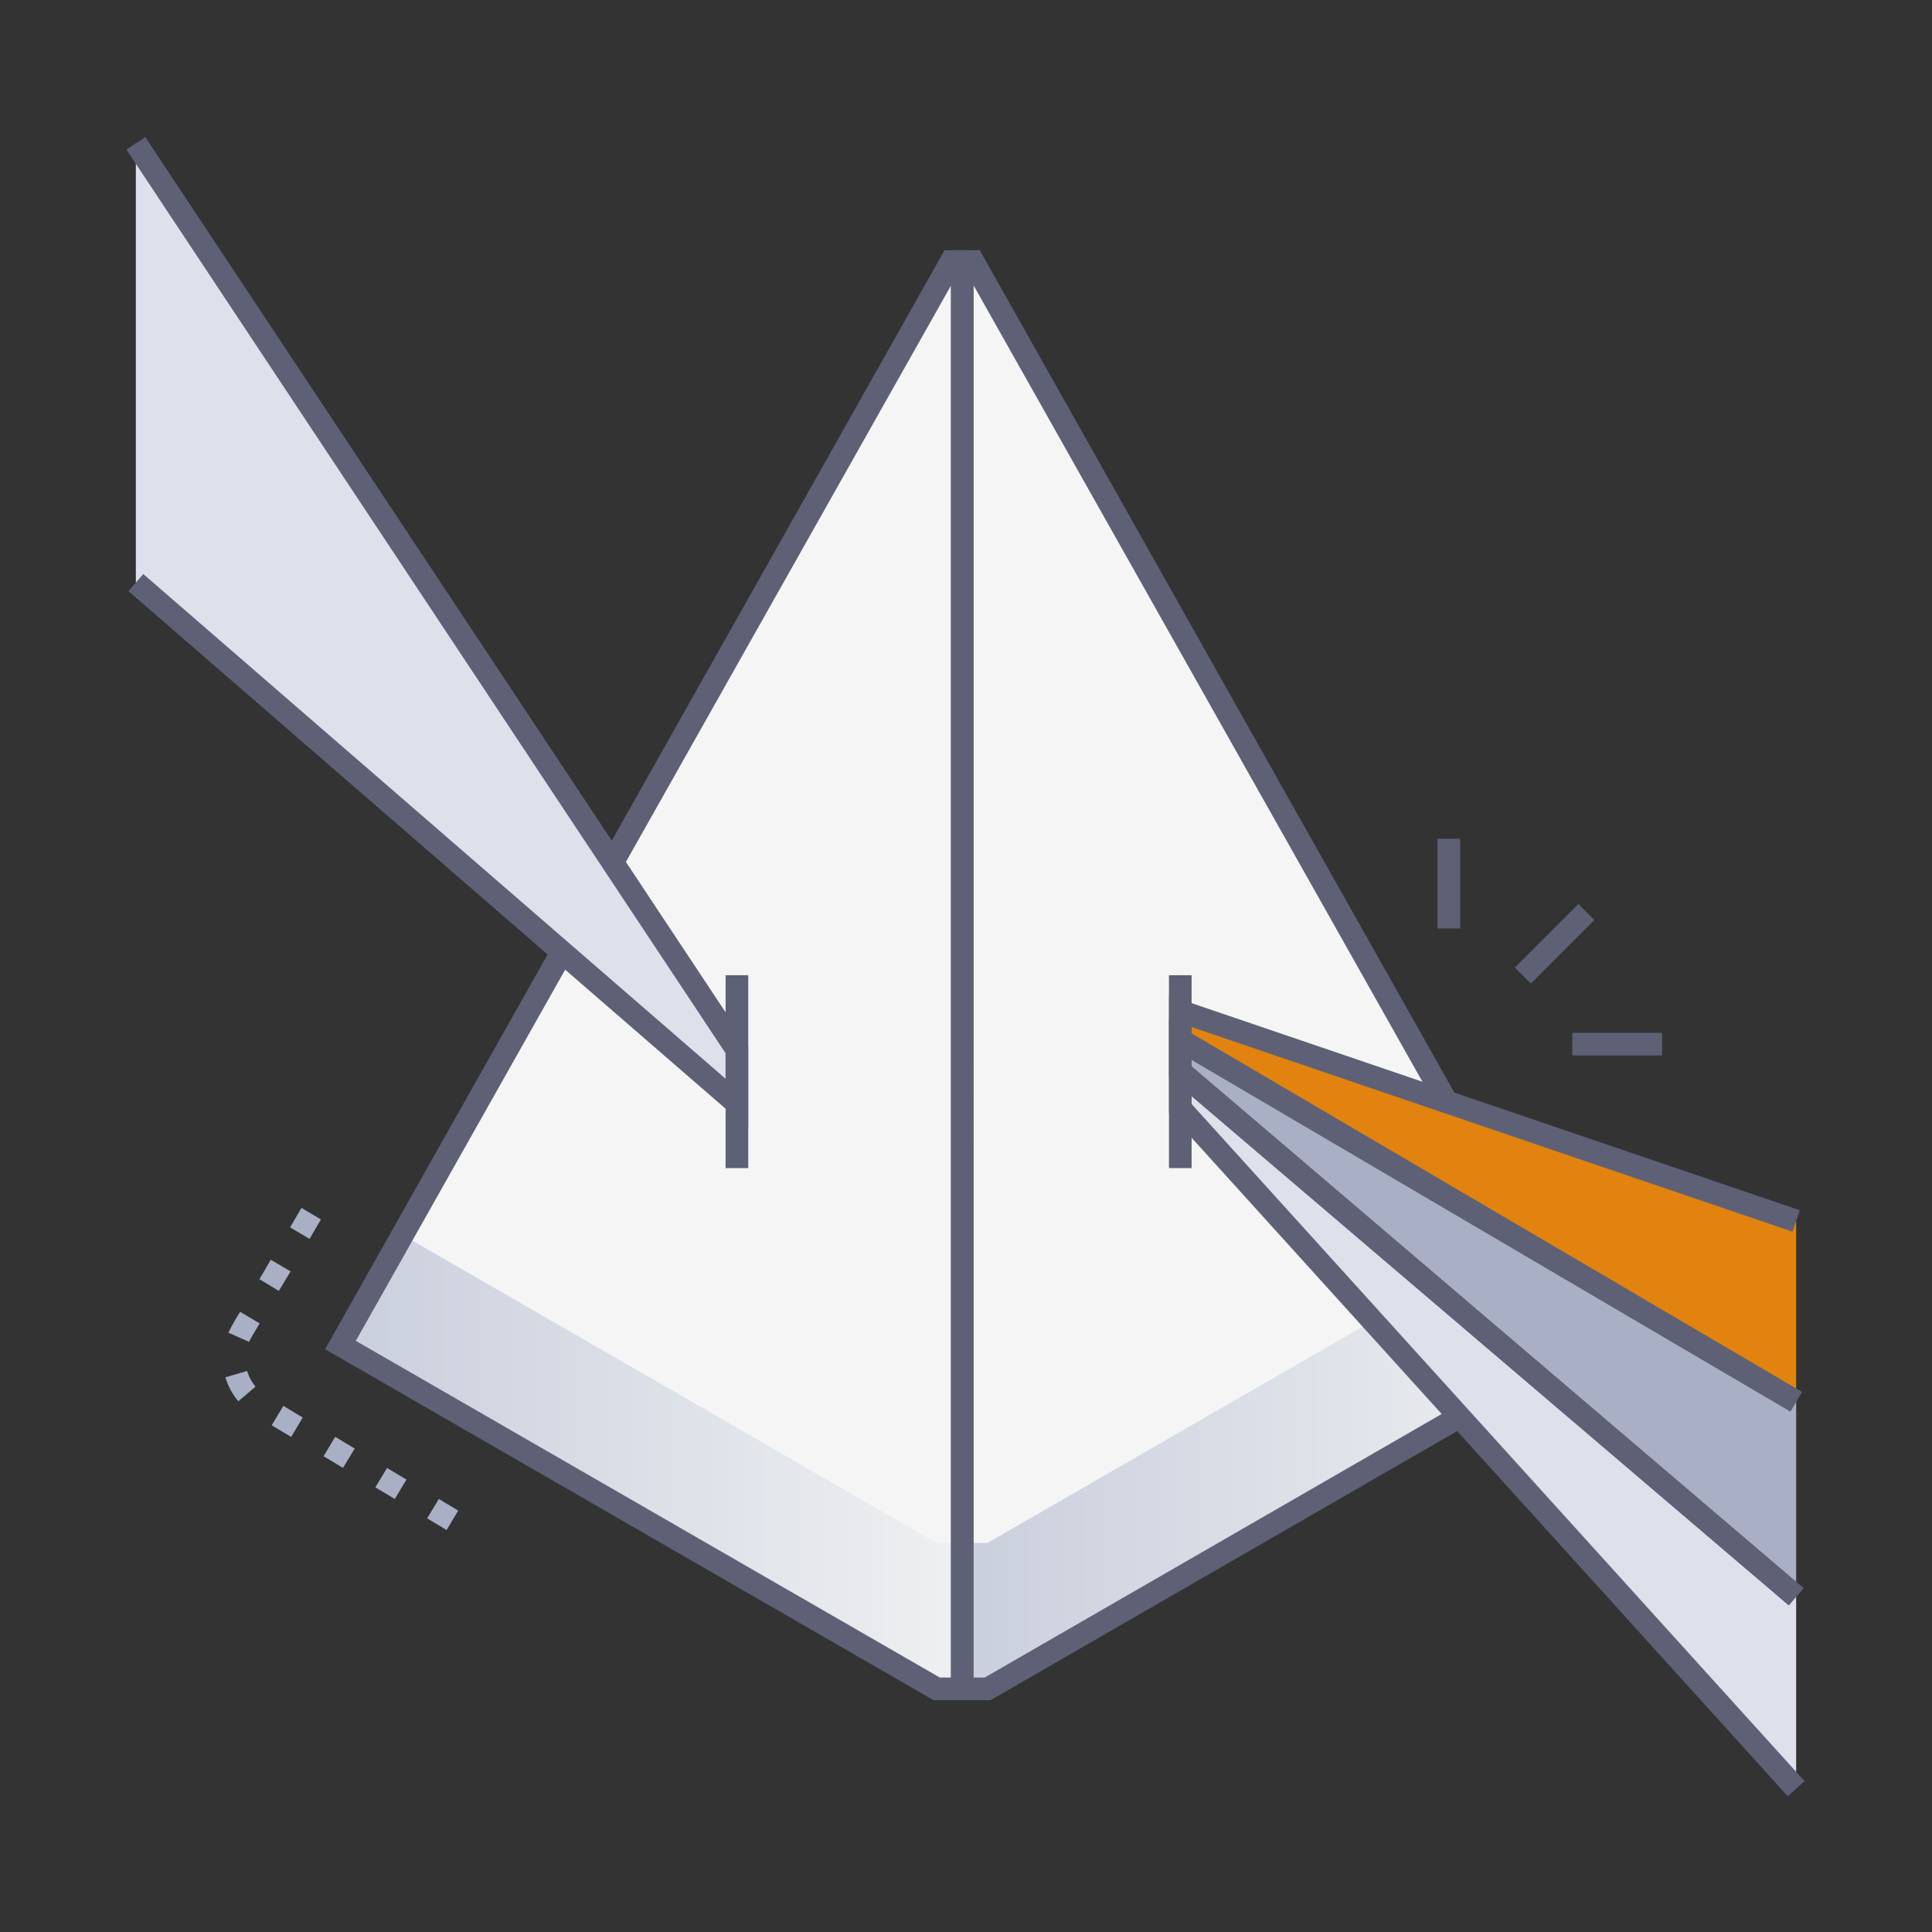
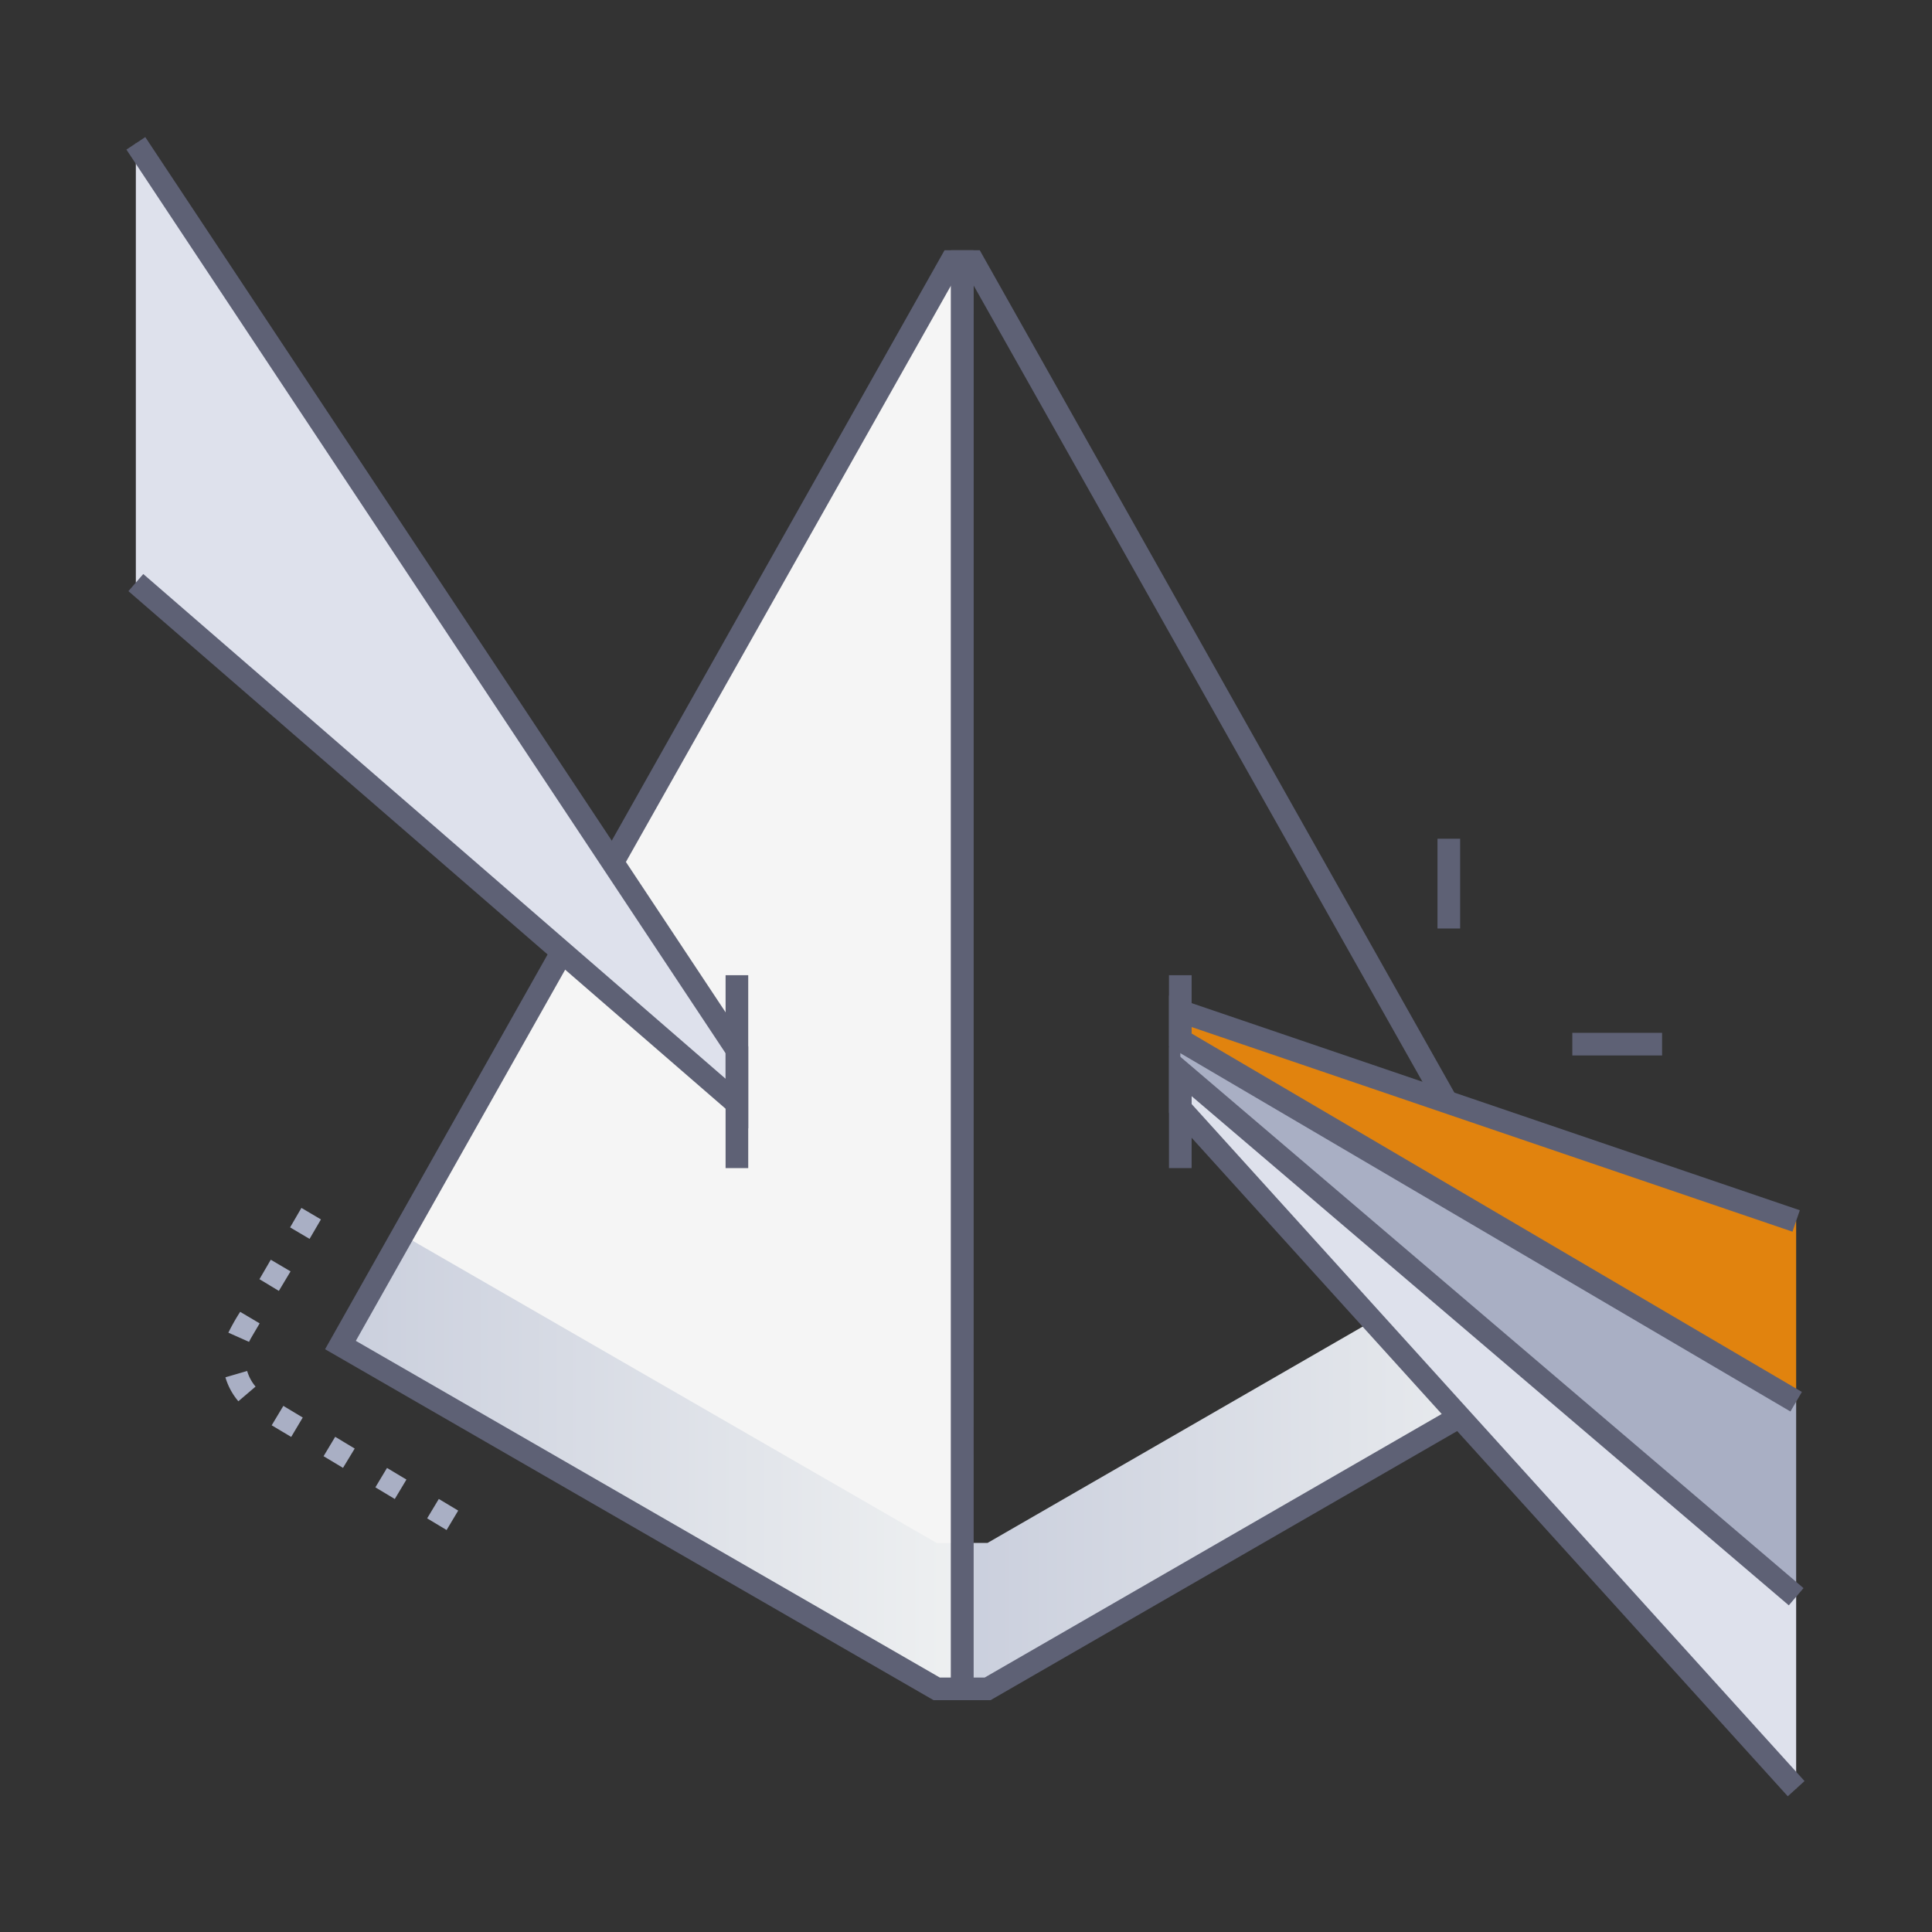
<svg xmlns="http://www.w3.org/2000/svg" xmlns:xlink="http://www.w3.org/1999/xlink" viewBox="0 0 512 512">
  <rect x="0" y="0" width="512" height="512" fill="#333333" stroke="none" />
  <defs>
    <style>.cls-1{isolation:isolate;}.cls-2{fill:#f5f5f5;}.cls-3,.cls-4{mix-blend-mode:multiply;}.cls-3{fill:url(#linear-gradient);}.cls-4{fill:url(#linear-gradient-2);}.cls-5{fill:#5e6175;}.cls-6{fill:#dee1ec;}.cls-7{fill:#a9afc4;}.cls-8{fill:#e1830e;}</style>
    <linearGradient id="linear-gradient" x1="90.23" y1="387.42" x2="254.96" y2="387.42" gradientUnits="userSpaceOnUse">
      <stop offset="0" stop-color="#cacfdd" />
      <stop offset="1" stop-color="#eef0f1" />
    </linearGradient>
    <linearGradient id="linear-gradient-2" x1="254.96" y1="387.42" x2="419.69" y2="387.42" xlink:href="#linear-gradient" />
  </defs>
  <title>Prism Light</title>
  <g class="cls-1">
    <g id="Prism_Light" data-name="Prism Light">
      <polygon class="cls-2" points="254.96 447.56 254.96 69.32 252.06 69.32 90.22 356.46 248.21 447.56 254.96 447.56" />
-       <polygon class="cls-2" points="261.71 447.56 419.69 356.46 257.85 69.32 254.96 69.32 254.96 447.56 261.71 447.56" />
      <polygon class="cls-3" points="254.96 408.89 254.96 447.56 248.2 447.56 90.23 356.46 106.68 327.27 248.2 408.89 254.96 408.89" />
      <polygon class="cls-4" points="419.69 356.46 261.71 447.56 254.96 447.56 254.96 408.89 261.71 408.89 403.25 327.27 419.69 356.46" />
      <path class="cls-5" d="M258,450.56H247.4l-161.25-93L250.31,66.32H258Zm-8.95-6h3V75.62L94.3,355.34Z" />
      <path class="cls-5" d="M262.51,450.56H252V66.32h7.65C261.08,68.94,422.3,355,423.76,357.57Zm-4.55-6h3l154.71-89.22L258,75.62Z" />
      <polygon class="cls-6" points="36 154.39 195.29 292.45 195.29 278.22 36 37.98 36 154.39" />
      <polygon class="cls-5" points="198.29 299.02 34.03 156.66 37.97 152.12 192.29 285.88 192.29 279.13 33.5 39.64 38.5 36.33 198.29 277.32 198.29 299.02" />
      <rect class="cls-5" x="192.29" y="258.44" width="6" height="51.12" />
      <rect class="cls-5" x="309.79" y="258.44" width="6" height="51.12" />
      <polygon class="cls-6" points="312.8 293.75 476 474.01 476 423.15 312.8 284 312.8 293.75" />
      <polygon class="cls-7" points="312.8 275.62 312.8 284 476 423.15 476 371.47 312.8 275.62" />
      <polygon class="cls-8" points="476 371.47 476 323.57 312.8 267.99 312.8 275.62 476 371.47" />
      <polygon class="cls-5" points="473.78 476.03 309.8 294.9 309.8 277.5 477.95 420.87 474.05 425.43 315.8 290.5 315.8 292.59 478.22 472 473.78 476.03" />
-       <polygon class="cls-5" points="474.05 425.43 309.8 285.38 309.8 270.38 477.52 368.88 474.48 374.06 315.8 280.86 315.8 282.61 477.95 420.87 474.05 425.43" />
      <polygon class="cls-5" points="474.48 374.06 309.8 277.34 309.8 263.8 476.97 320.73 475.03 326.41 315.8 272.18 315.8 273.9 477.52 368.88 474.48 374.06" />
-       <rect class="cls-5" x="400.09" y="247.12" width="23.79" height="6" transform="translate(-56.19 364.57) rotate(-45)" />
      <rect class="cls-5" x="380.95" y="222.27" width="6" height="23.79" />
      <rect class="cls-5" x="416.68" y="273.71" width="23.79" height="6" />
      <path class="cls-7" d="M118.35,405.47l-5.15-3.09,3.09-5.14,5.14,3.08Zm-13.73-8.22-5.14-3.09,3.08-5.14,5.15,3.08ZM90.9,389l-5.15-3.09,3.08-5.14L94,383.88ZM77.17,380.8,72,377.72l3.09-5.15,5.14,3.09Zm-14-9.45A17.19,17.19,0,0,1,59.74,365l5.76-1.68a11.25,11.25,0,0,0,2.23,4.14ZM66,355.61l-5.48-2.44a54.36,54.36,0,0,1,3.13-5.52l5.16,3.06C66.68,354.35,66.4,354.76,66,355.61Zm7.9-13.51L68.76,339l3-5.16L77,336.93Zm8.14-13.78-5.16-3.05,3-5.16,5.17,3.05Z" />
    </g>
  </g>
</svg>